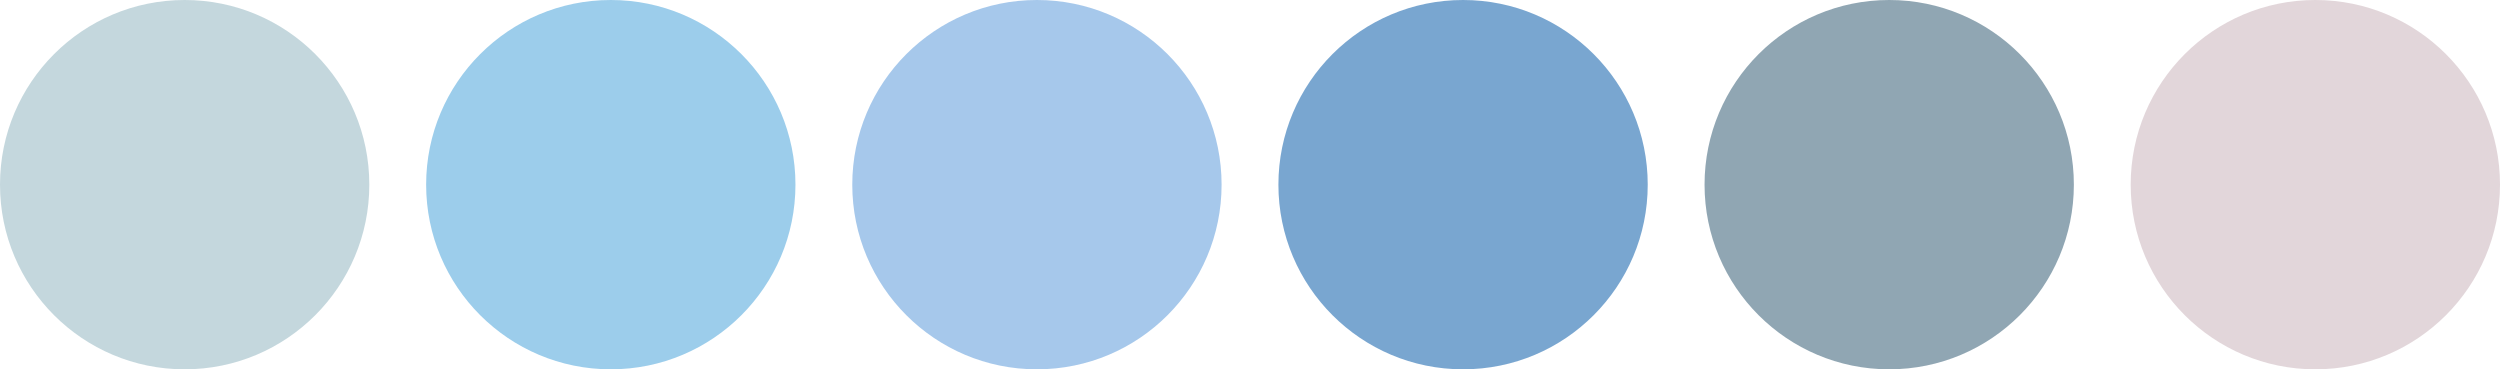
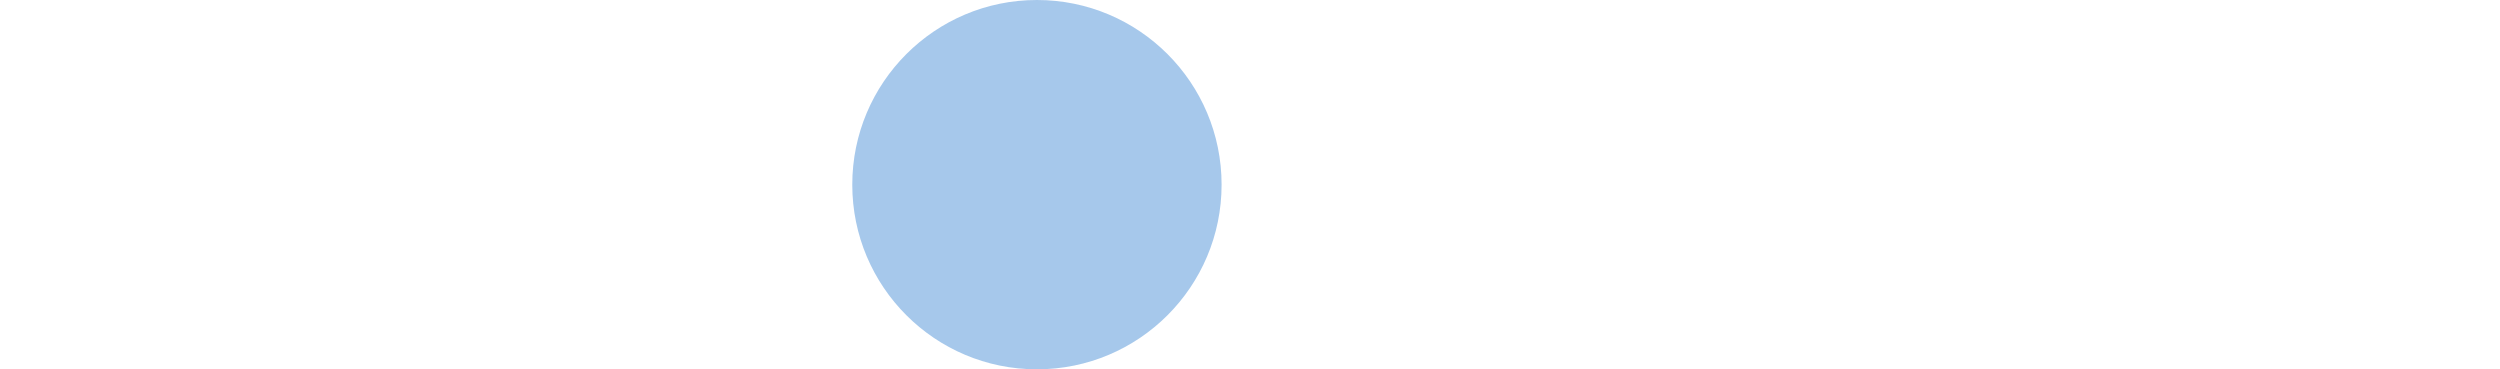
<svg xmlns="http://www.w3.org/2000/svg" width="616" height="91" viewBox="0 0 616 91" fill="none">
-   <circle cx="45.5" cy="45.5" r="45.5" fill="#C4D7DD" />
-   <circle cx="150.5" cy="45.5" r="45.5" fill="#9CCDEB" />
  <circle cx="255.5" cy="45.5" r="45.5" fill="#A6C8EB" />
-   <circle cx="465.5" cy="45.5" r="45.5" fill="#90A6B3" />
-   <circle cx="360.5" cy="45.5" r="45.5" fill="#79A6D0" />
-   <circle cx="570.5" cy="45.5" r="45.5" fill="#E2D6DA" />
</svg>